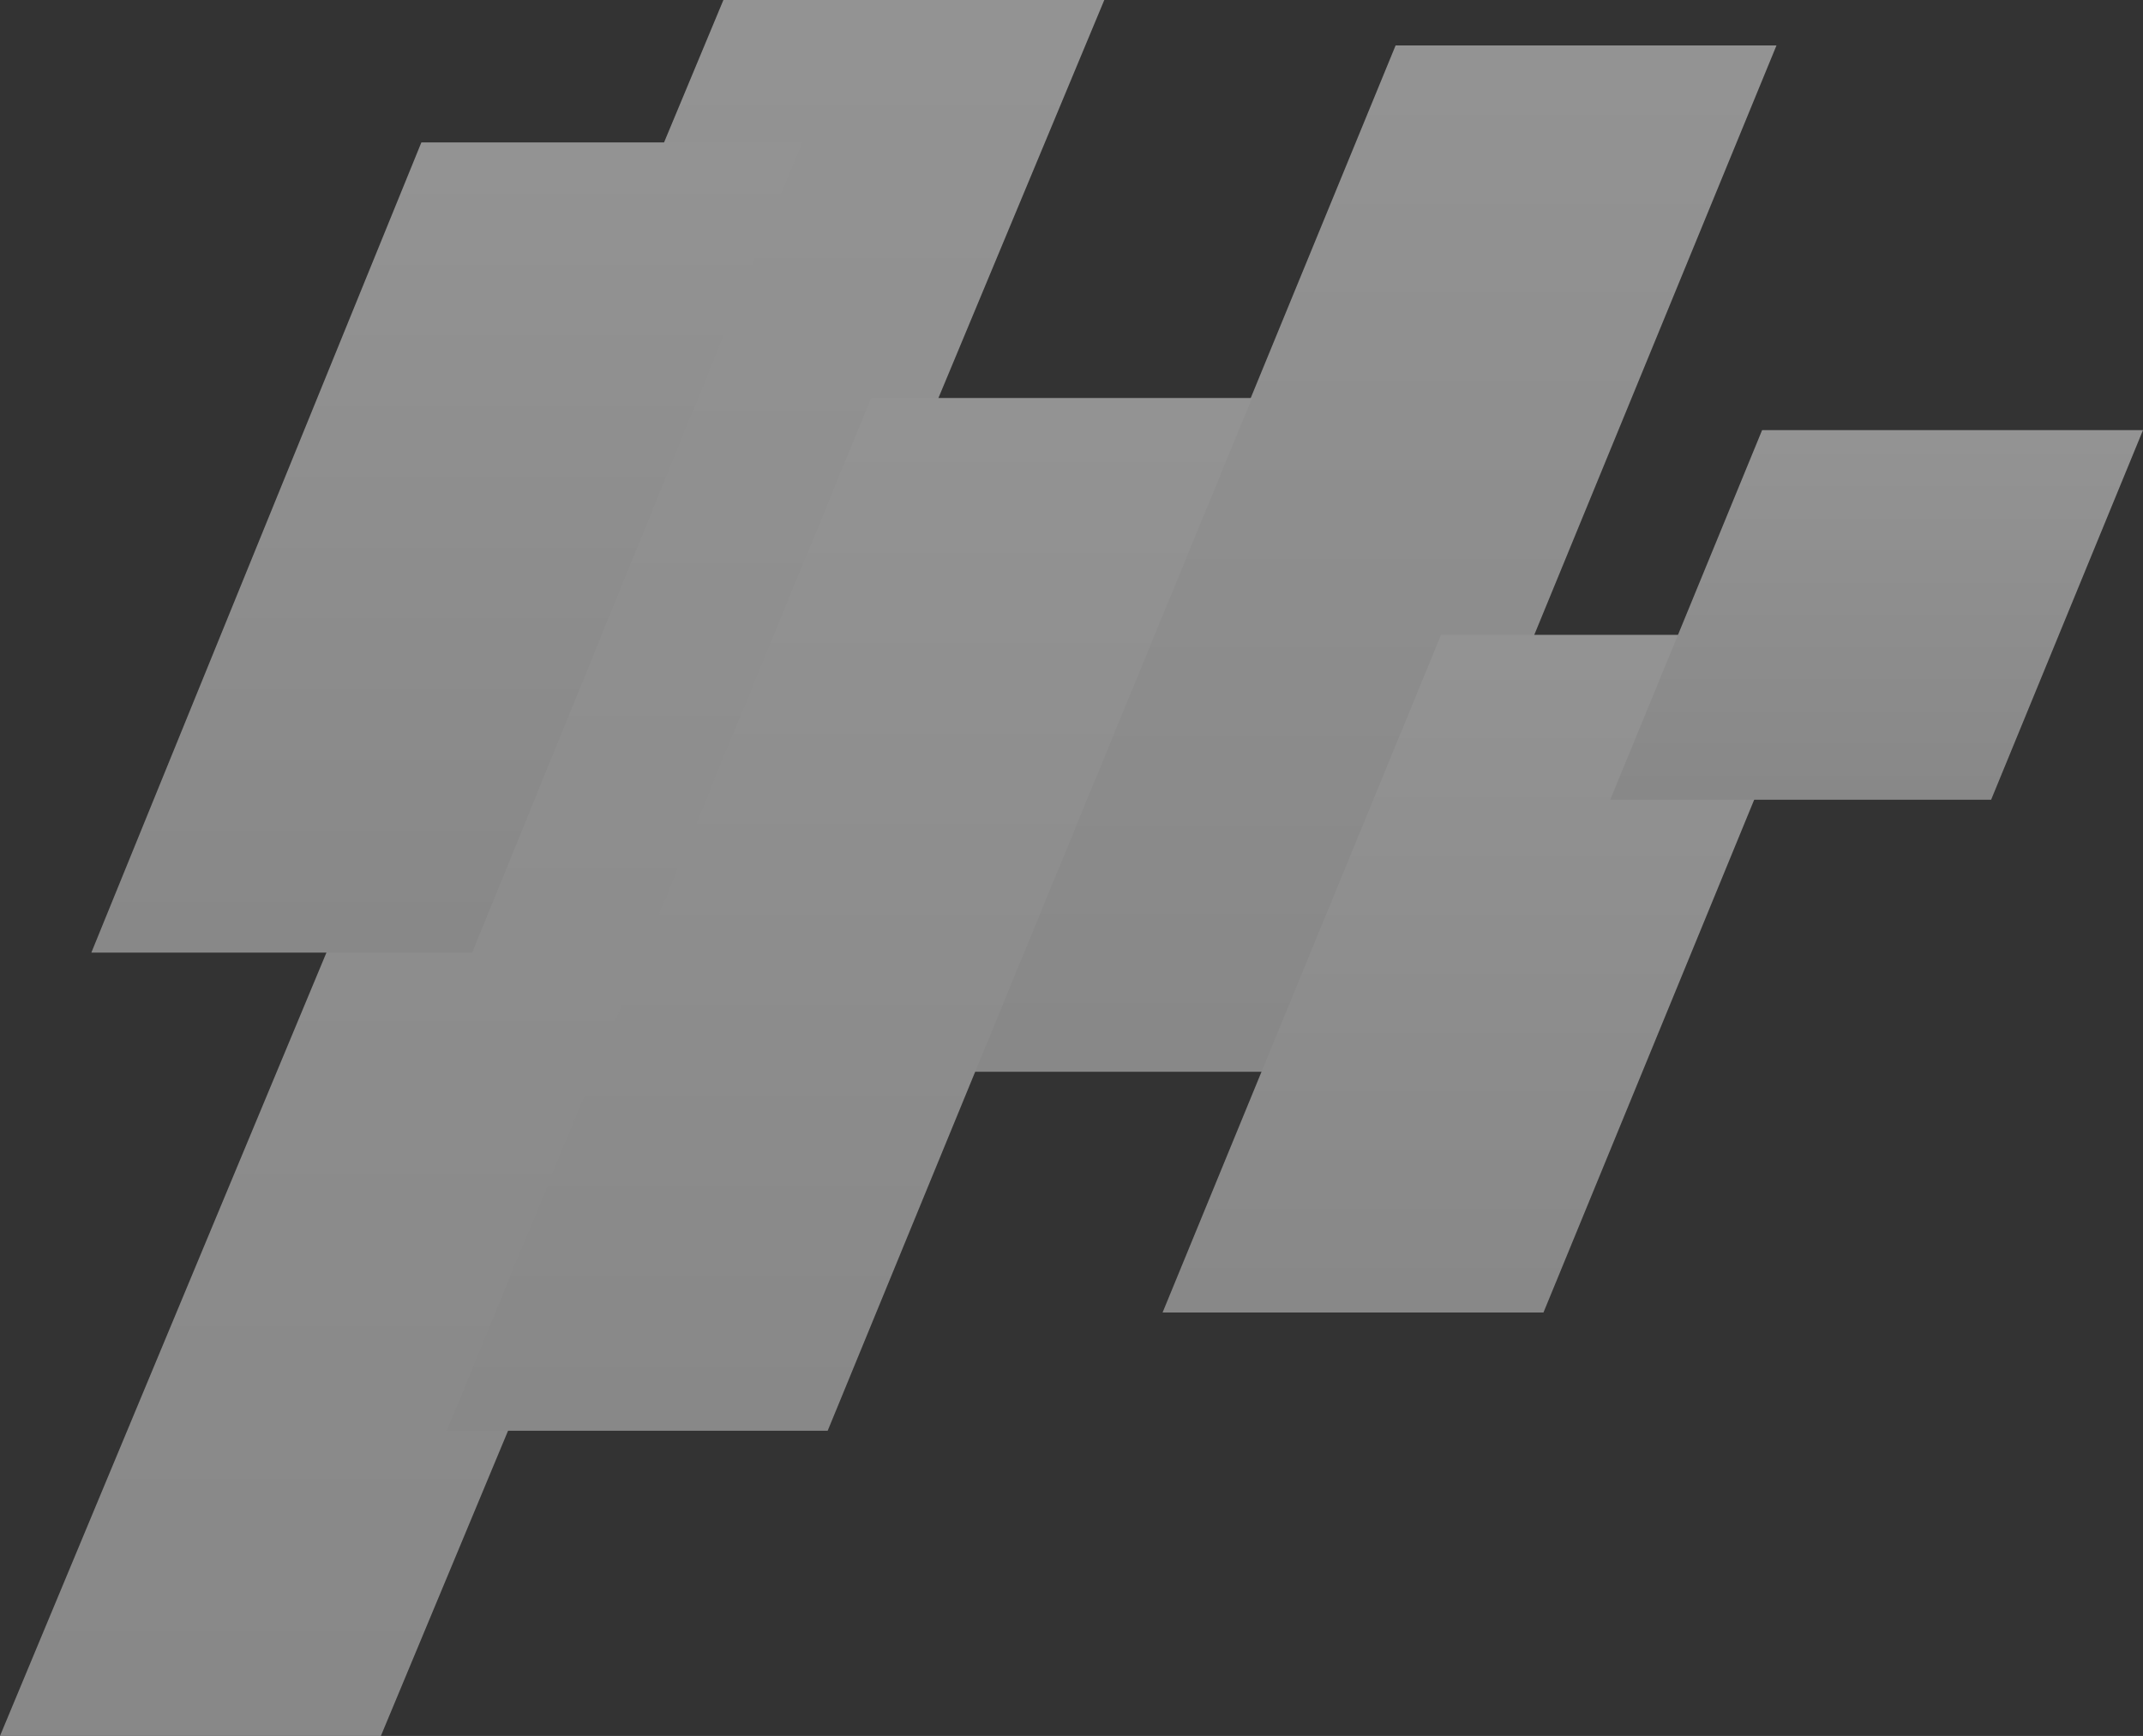
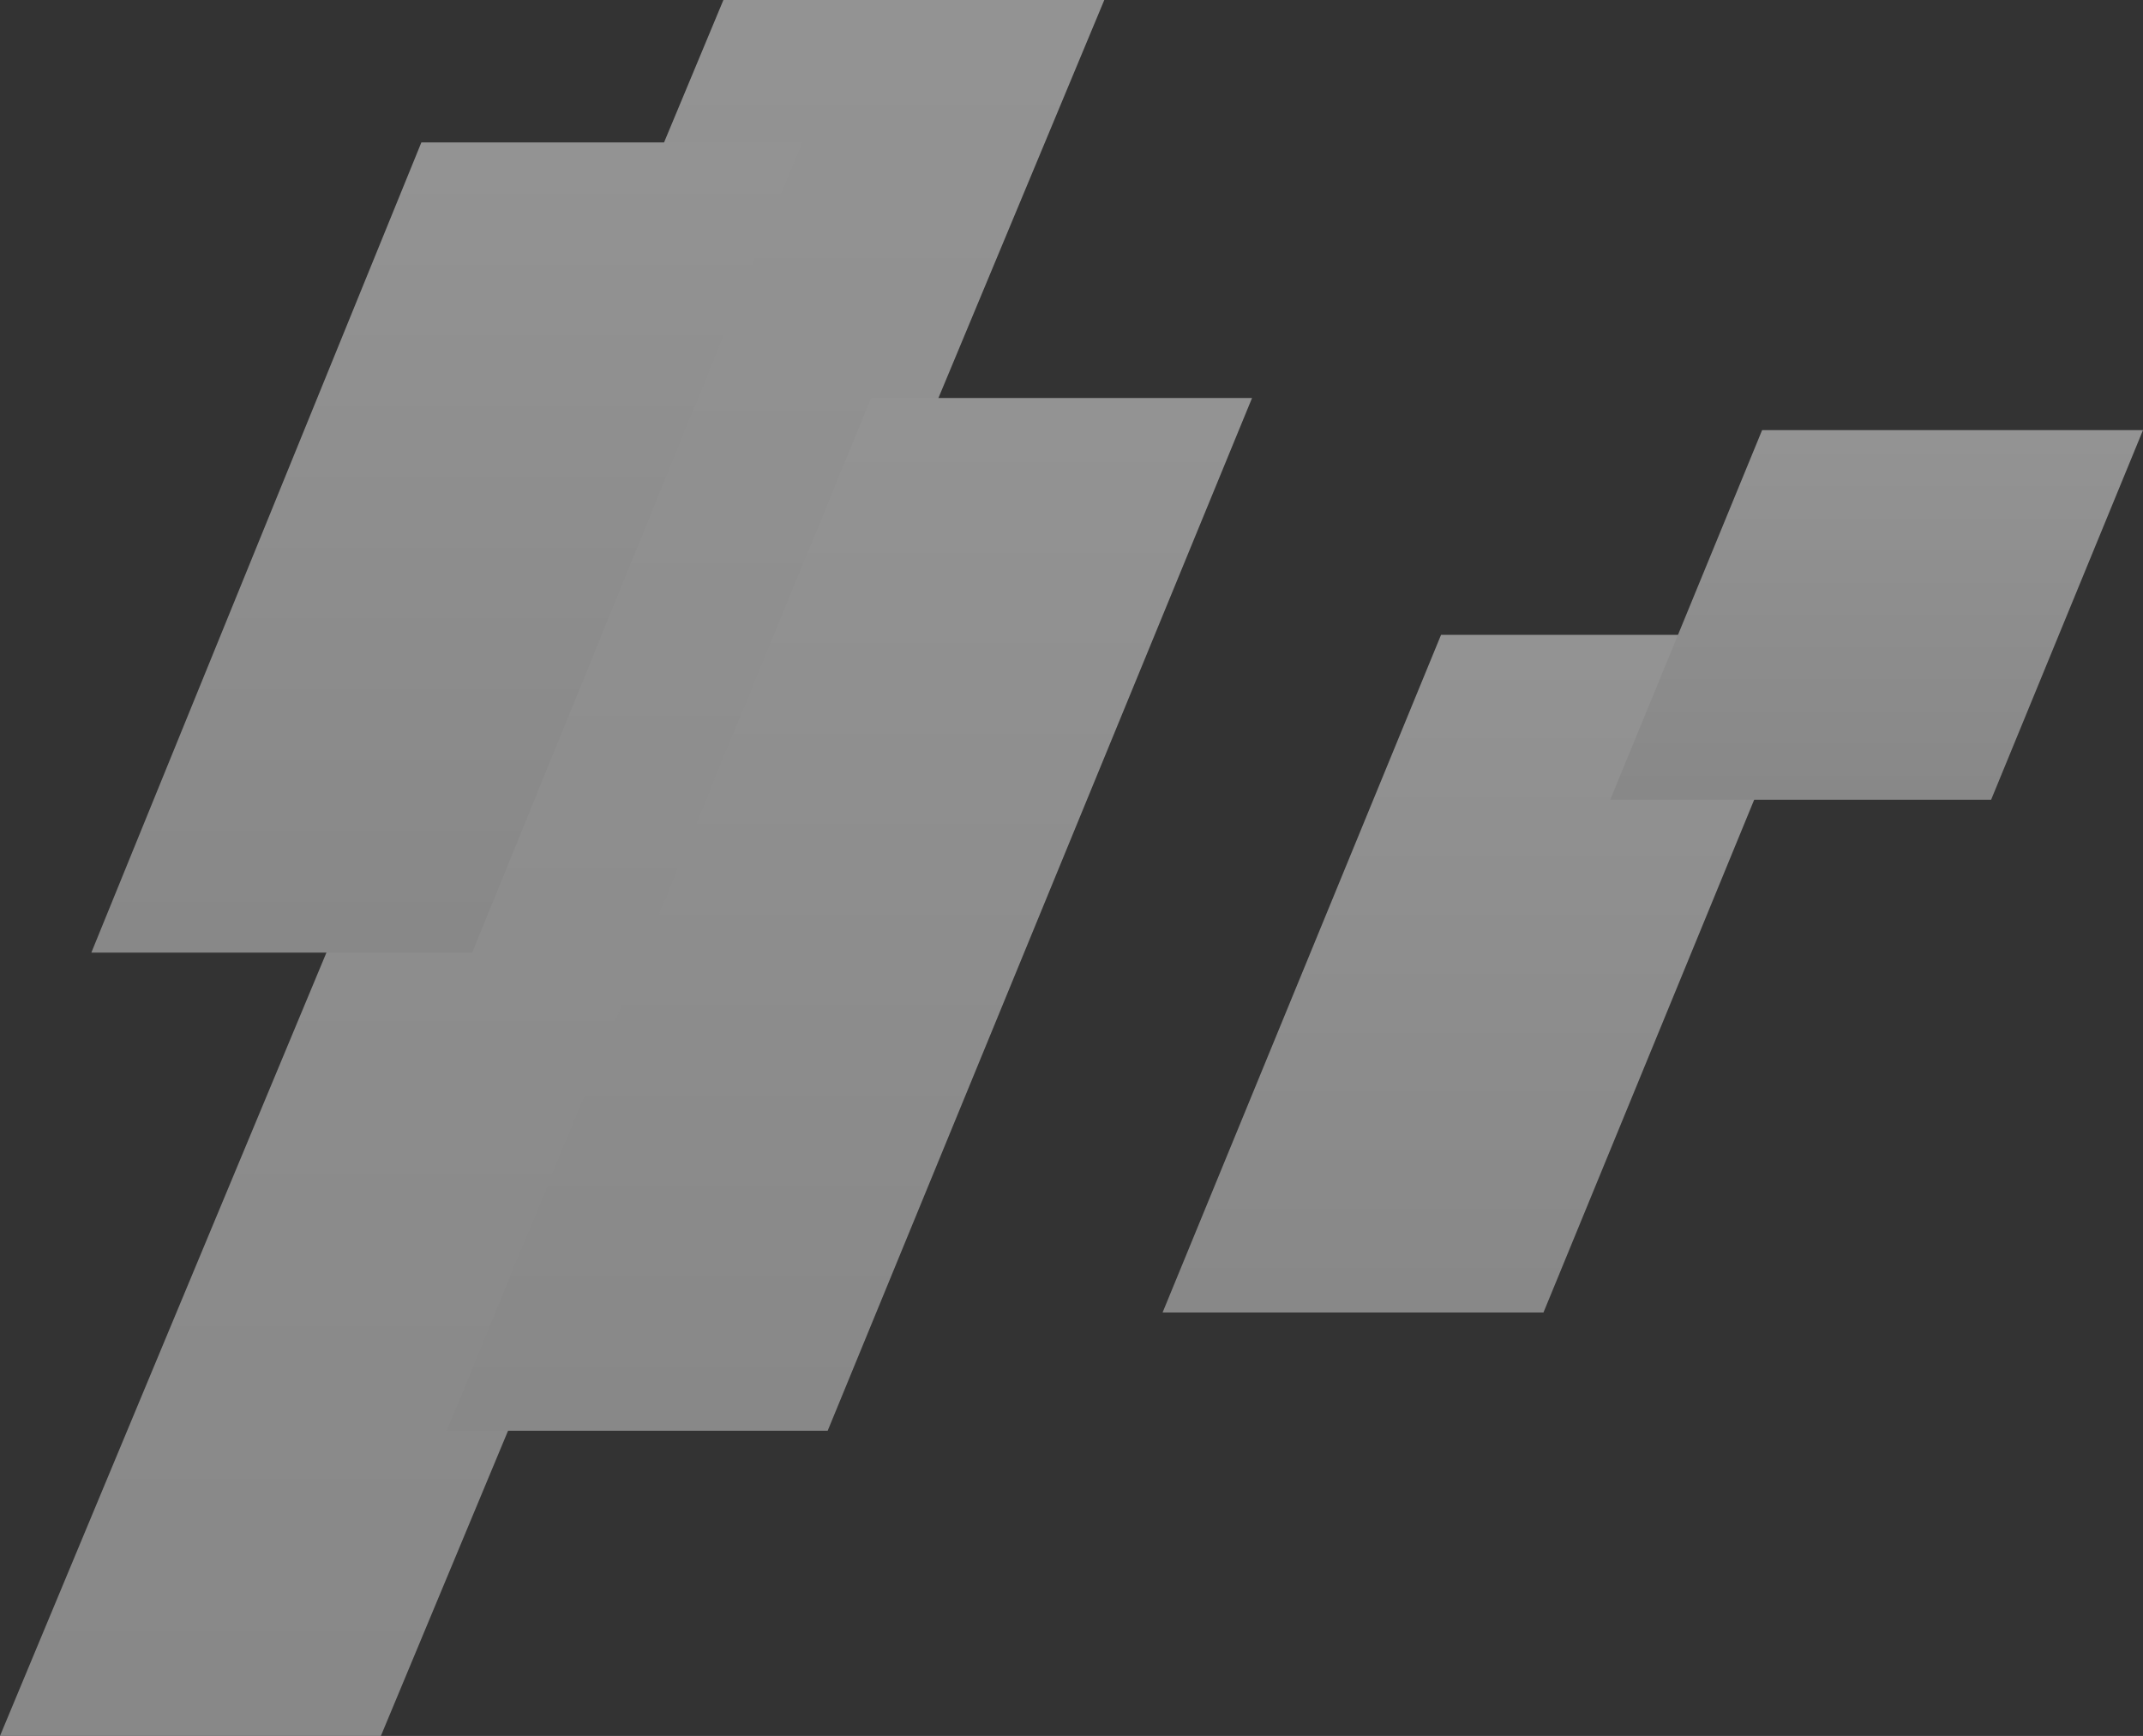
<svg xmlns="http://www.w3.org/2000/svg" width="763px" height="618px" viewBox="0 0 763 618" version="1.1">
  <rect x="0" y="0" width="763" height="618" fill="#333333" stroke="none" />
  <title>93197329-47E3-4AD5-8FF5-92C1BEE4DF80</title>
  <defs>
    <linearGradient x1="50%" y1="0%" x2="50%" y2="100%" id="linearGradient-1">
      <stop stop-color="#F4F4F4" offset="0.04%" />
      <stop stop-color="#DDDDDD" offset="100%" />
    </linearGradient>
    <linearGradient x1="50%" y1="0%" x2="50%" y2="100%" id="linearGradient-2">
      <stop stop-color="#F4F4F4" offset="0.04%" />
      <stop stop-color="#DDDDDD" offset="100%" />
    </linearGradient>
    <linearGradient x1="50%" y1="0%" x2="50%" y2="100%" id="linearGradient-3">
      <stop stop-color="#F4F4F4" offset="0.04%" />
      <stop stop-color="#DDDDDD" offset="100%" />
    </linearGradient>
    <linearGradient x1="50%" y1="0%" x2="50%" y2="100%" id="linearGradient-4">
      <stop stop-color="#F4F4F4" offset="0.04%" />
      <stop stop-color="#DDDDDD" offset="100%" />
    </linearGradient>
    <linearGradient x1="50%" y1="0%" x2="50%" y2="100%" id="linearGradient-5">
      <stop stop-color="#F4F4F4" offset="0.04%" />
      <stop stop-color="#DDDDDD" offset="100%" />
    </linearGradient>
    <linearGradient x1="50%" y1="0%" x2="50%" y2="100%" id="linearGradient-6">
      <stop stop-color="#F4F4F4" offset="0.04%" />
      <stop stop-color="#DDDDDD" offset="100%" />
    </linearGradient>
  </defs>
  <g id="1" stroke="none" stroke-width="1" fill="none" fill-rule="evenodd" opacity="0.5">
    <g id="Career" transform="translate(-683, -401)">
      <g id="Group-7" transform="translate(683, 401)">
        <polygon id="Fill-1" fill="url(#linearGradient-1)" points="257.565 0 0 618 135.609 618 393.175 0" />
        <polygon id="Fill-2" fill="url(#linearGradient-2)" points="285.635 50.708 150.026 50.708 32.522 339.144 168.131 339.144" />
-         <polygon id="Fill-3" fill="url(#linearGradient-3)" points="632.503 16.182 496.894 16.182 346.735 381.566 482.344 381.566" />
        <polygon id="Fill-4" fill="url(#linearGradient-4)" points="445.782 141.691 310.173 141.691 159.079 509.352 294.688 509.352" />
        <polygon id="Fill-5" fill="url(#linearGradient-5)" points="648.687 226.007 513.078 226.007 413.928 467.271 549.537 467.271" />
        <polygon id="Fill-6" fill="url(#linearGradient-6)" points="627.391 153.123 573.314 284.713 708.925 284.713 763 153.123" />
      </g>
    </g>
  </g>
</svg>